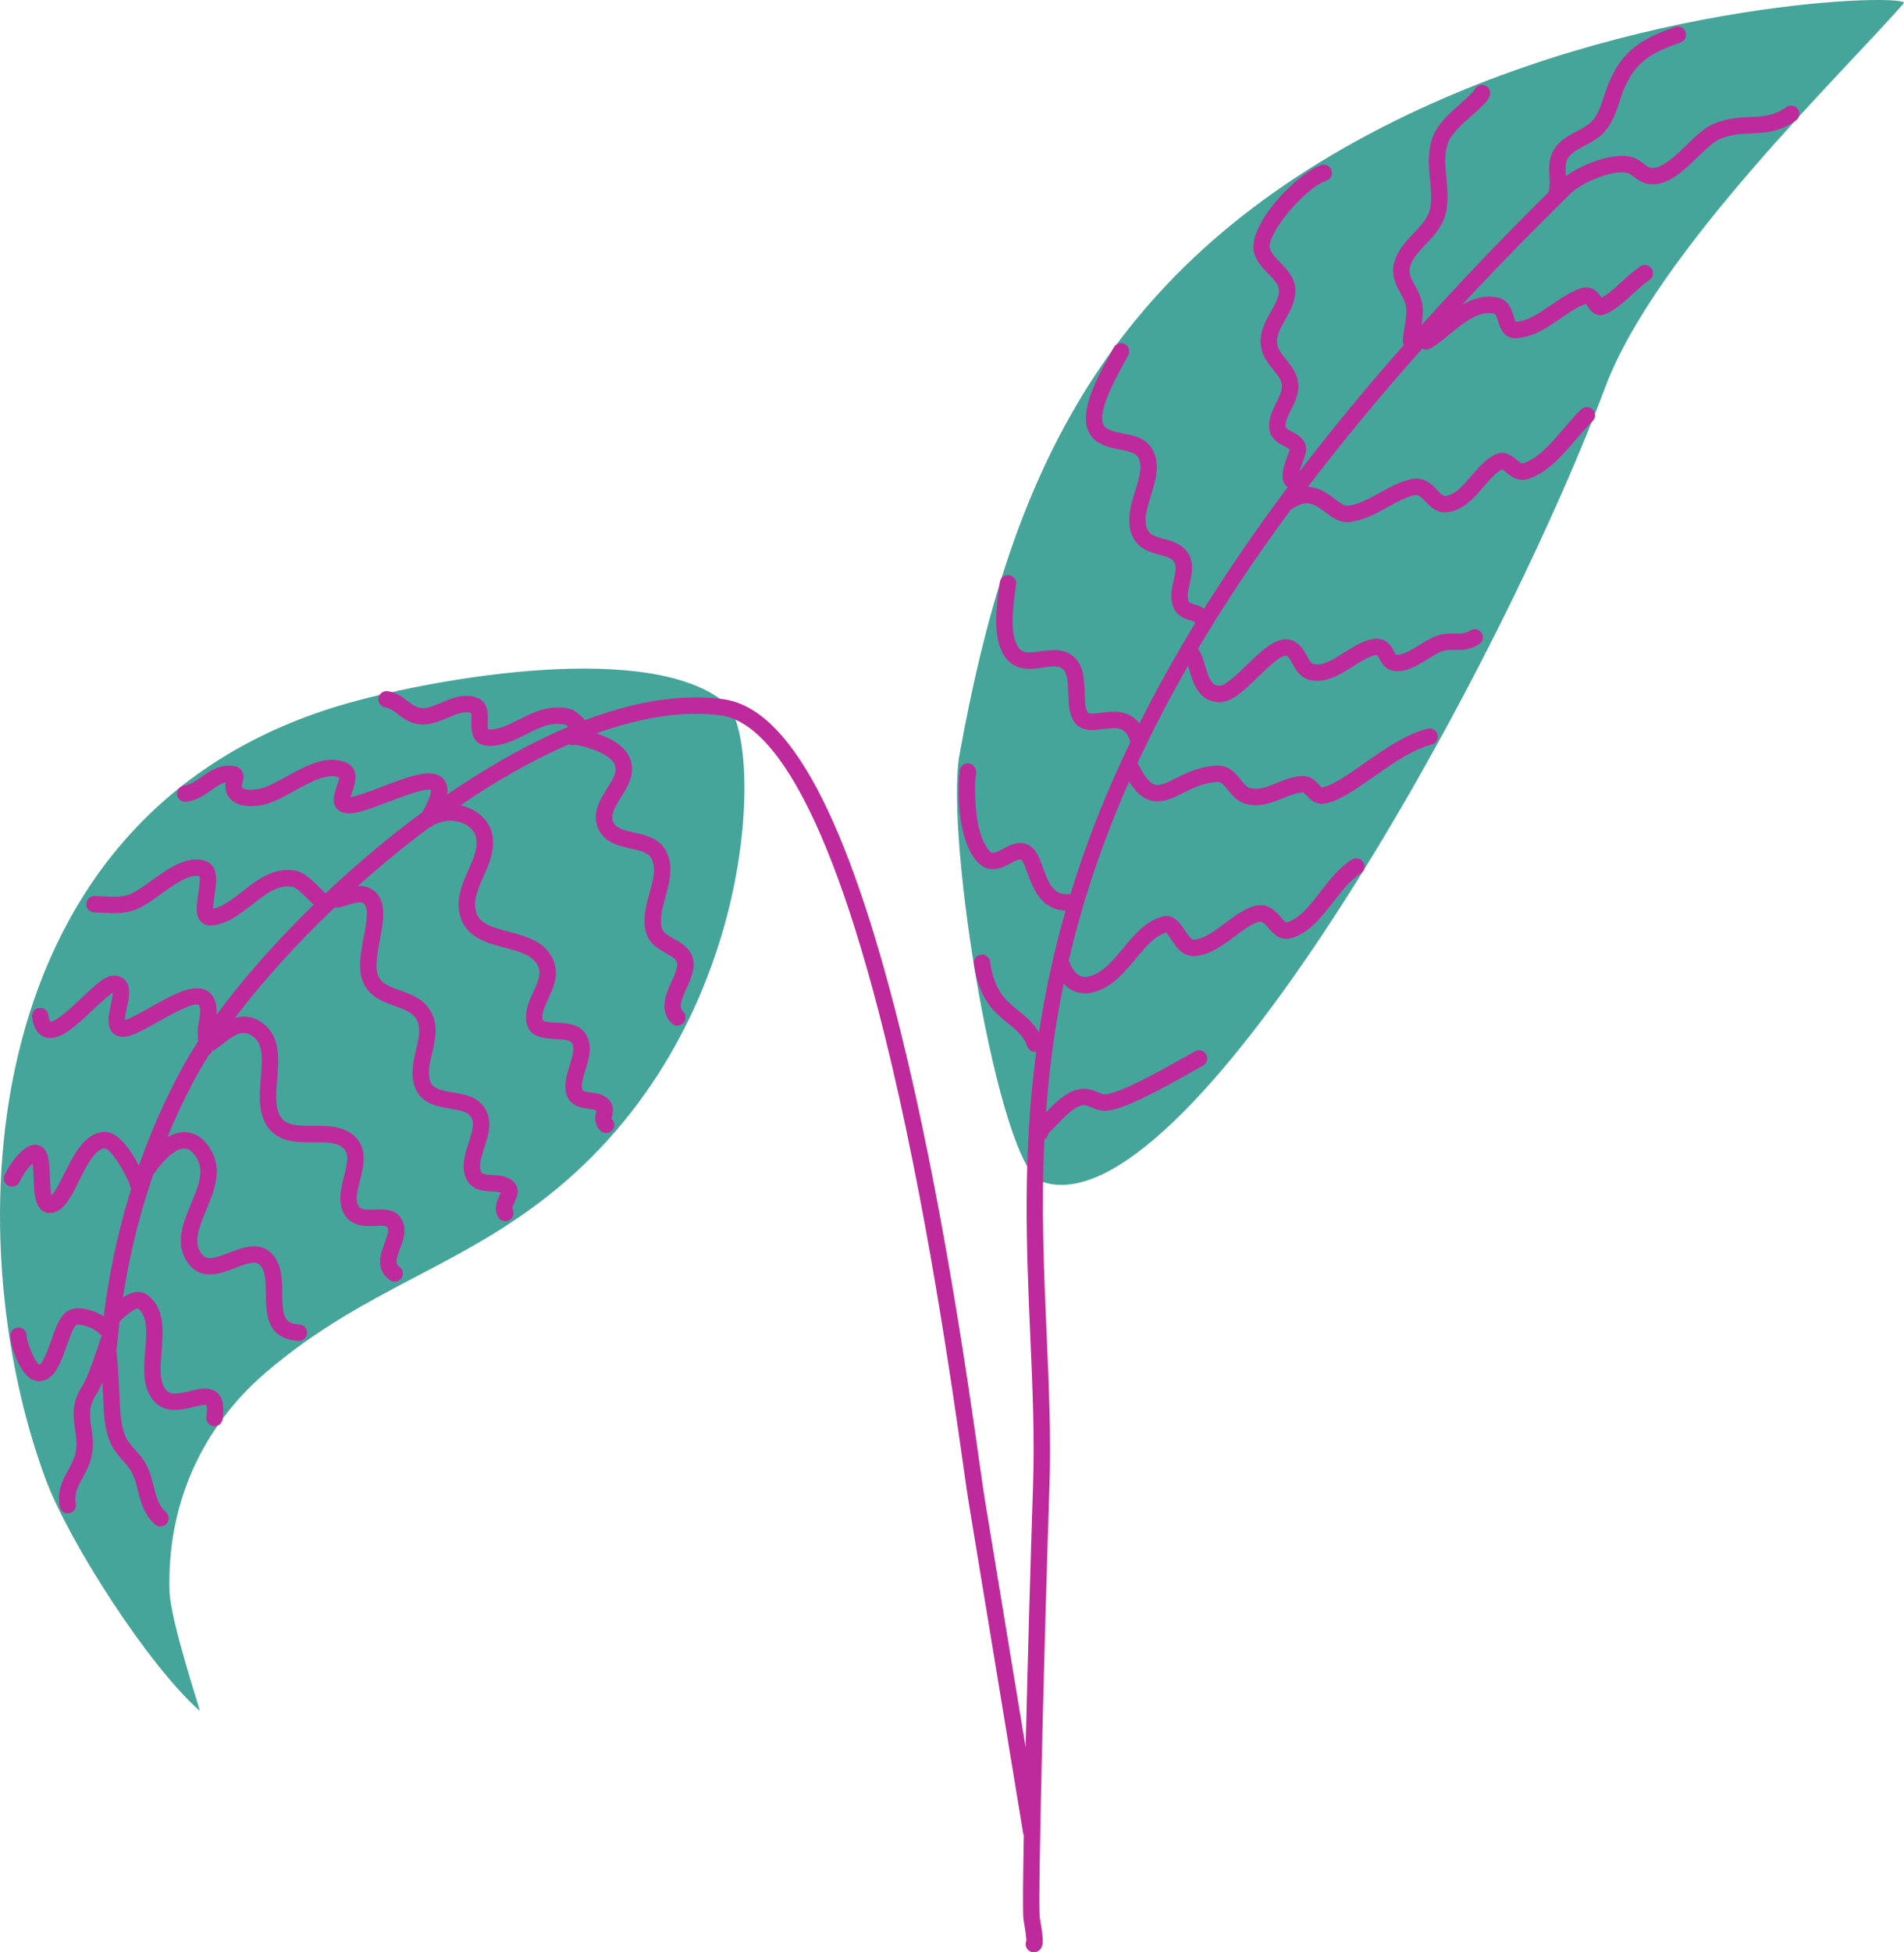
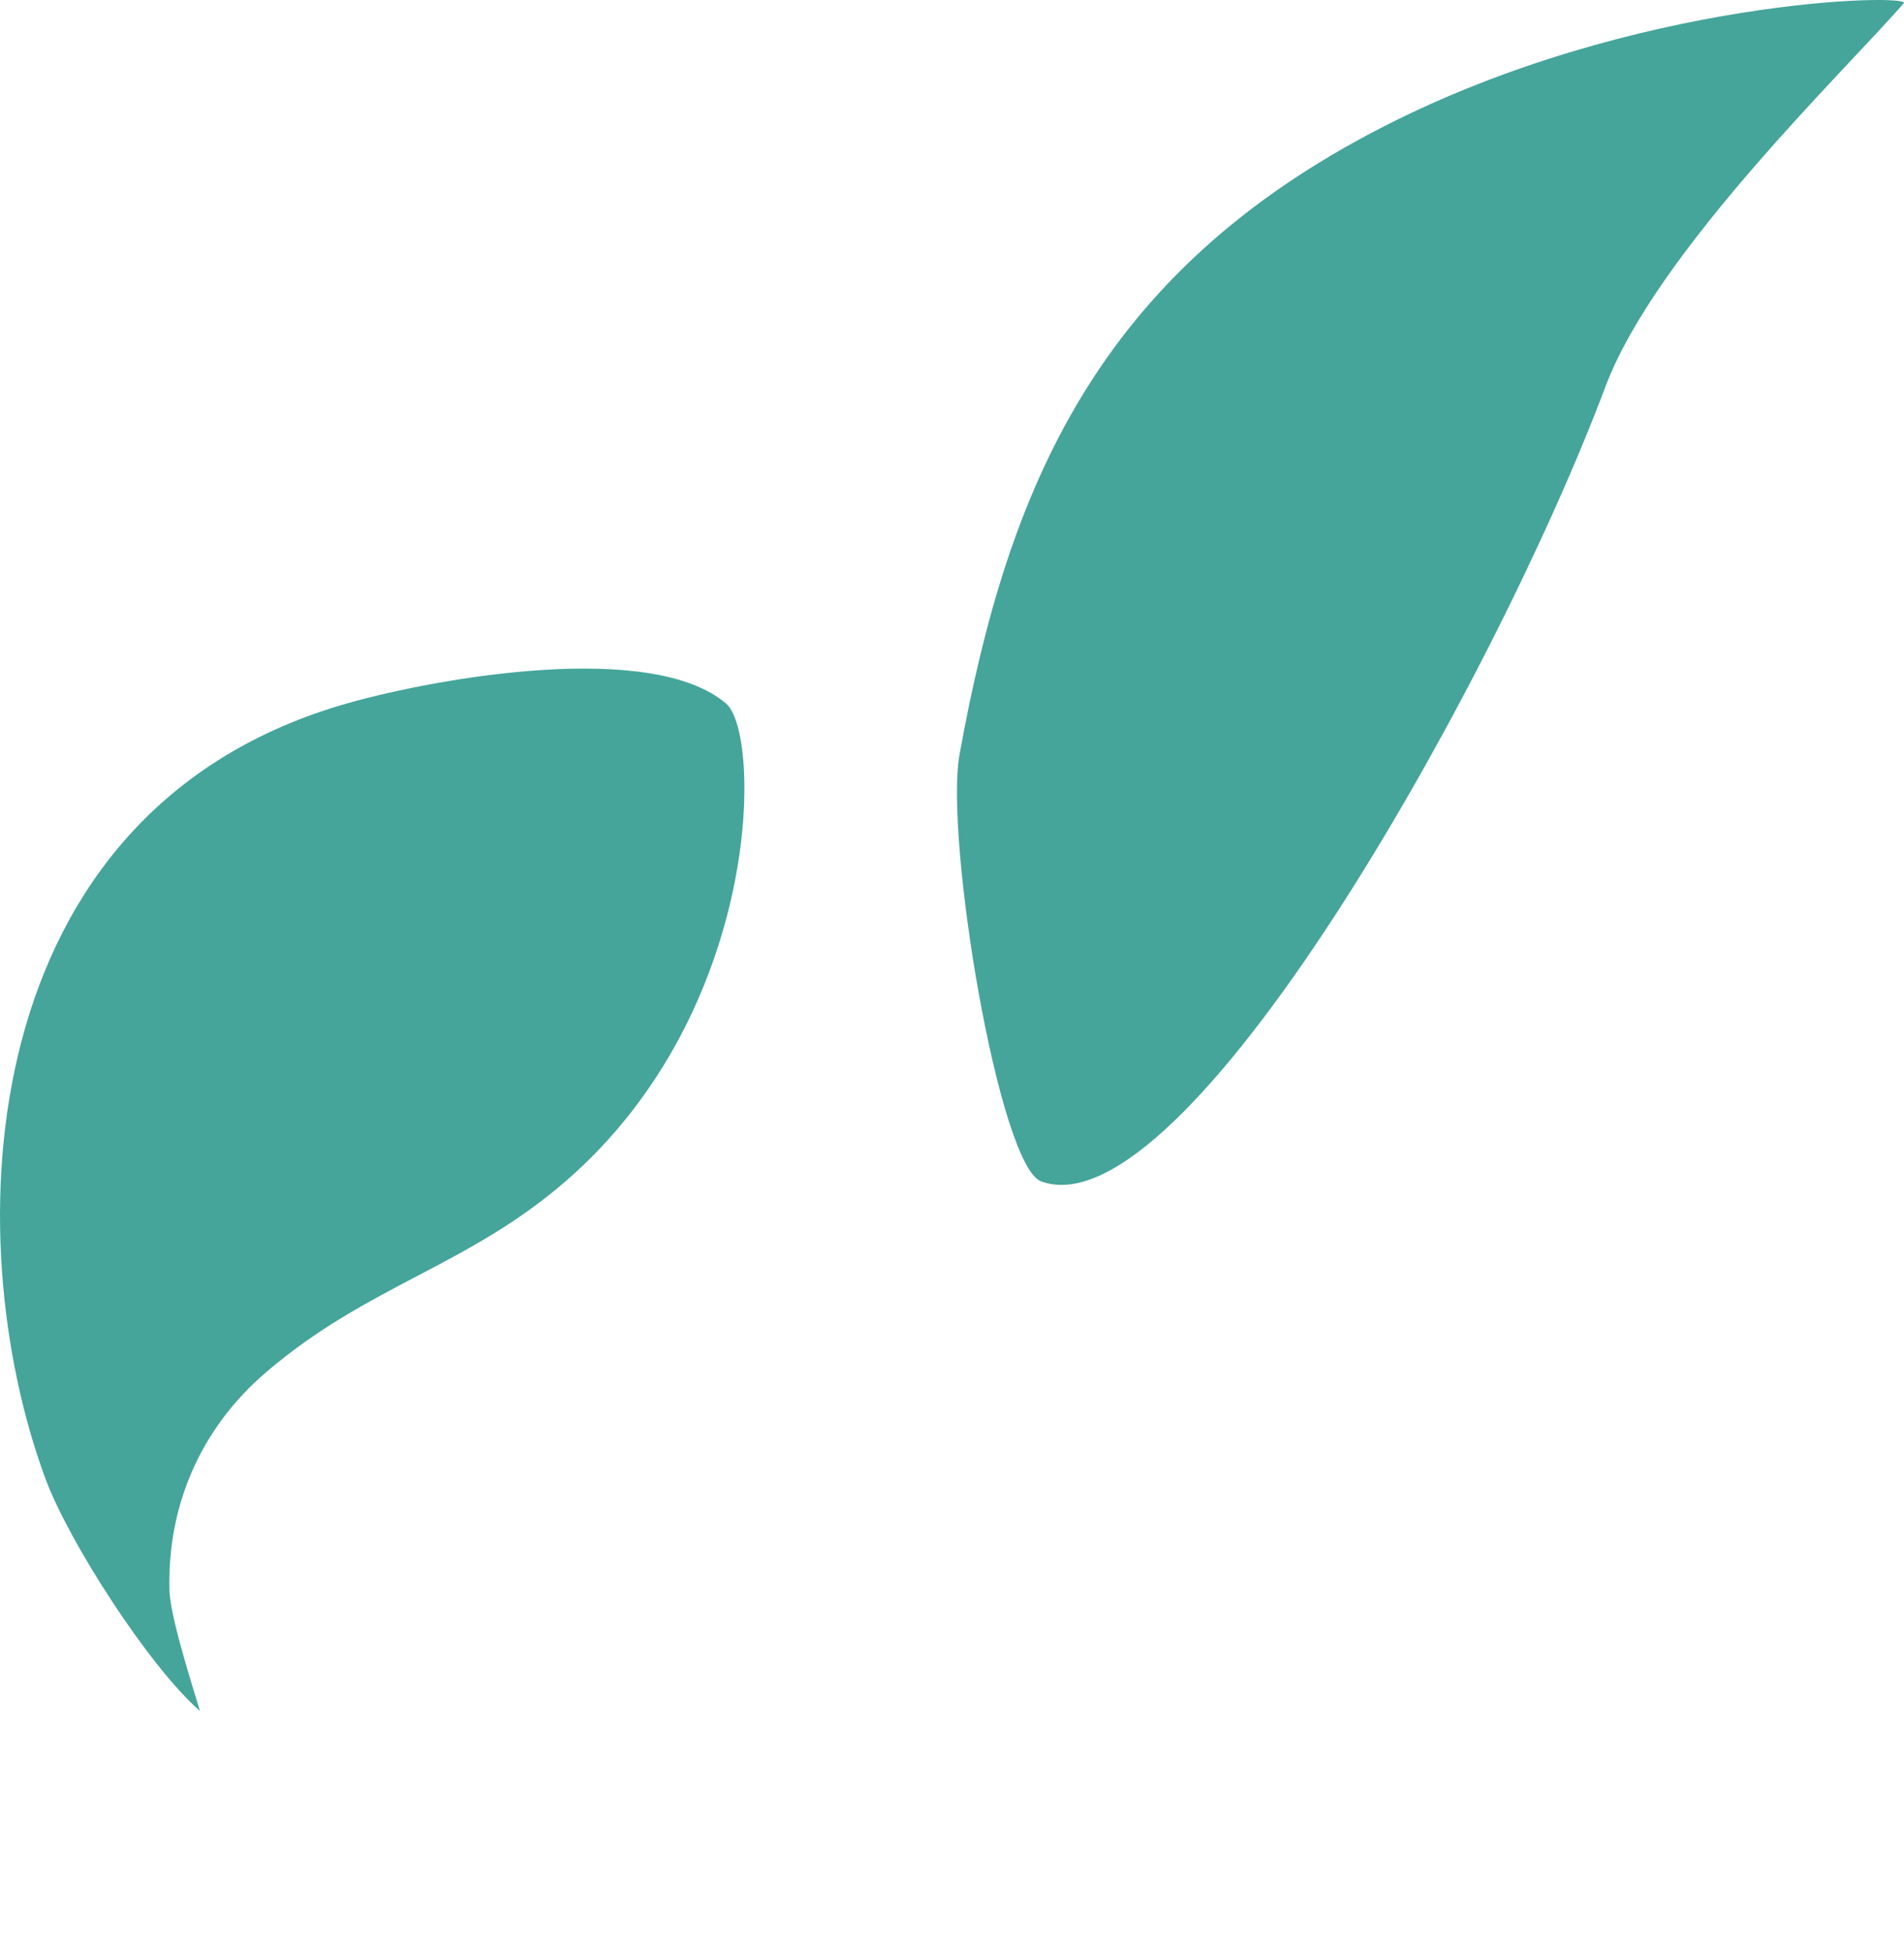
<svg xmlns="http://www.w3.org/2000/svg" height="736.1" preserveAspectRatio="xMidYMid meet" version="1.1" viewBox="0.0 0.0 718.2 736.1" width="718.2" zoomAndPan="magnify">
  <defs>
    <clipPath id="clip1">
-       <path d="m0 0h718.16v646h-718.16z" />
+       <path d="m0 0h718.16v646h-718.16" />
    </clipPath>
    <clipPath id="clip2">
      <path d="m1 10h678v726.11h-678z" />
    </clipPath>
  </defs>
  <g id="surface1">
    <g clip-path="url(#clip1)" id="change1_1">
      <path d="m273.88 265.27c-28.09-23.93-108.32-9.79-142.26-0.25-142.71 40.12-148.24 201.47-114.43 292.66 8.677 23.41 38.689 70.28 58.138 87.39 0.492 0.44-11.043-33.71-11.387-45.12-0.976-32.23 11.817-61.49 36.429-82.54 38.69-33.08 75.8-39.71 113.24-72.23 74.1-64.38 73.71-168.45 60.27-179.91zm118.89 180.2c-16.05-5.85-36.52-129.53-30.82-161.02 18.24-100.82 52.09-181.46 159.59-236.55 95.33-48.853 199.67-50.287 196.56-46.677-21.22 24.554-93.37 93.64-112.52 144.57-42.46 112.92-158.92 319.3-212.81 299.68" fill="#45a59a" fill-rule="evenodd" />
    </g>
    <g clip-path="url(#clip2)" id="change2_1">
-       <path d="m677.42 45.422c-6.23 4.43-11.61 4.656-16.81 4.875-3.77 0.156-7.34 0.308-11.56 1.996-2.57 1.027-5.73 4.074-8.78 7.019-5.45 5.274-11.64 11.247-18.7 10.04-2.25-0.391-3.91-1.653-5.25-2.668-0.91-0.692-1.7-1.286-2.45-1.489-4.98-1.355-16.34 3.285-20.37 6.848-0.16 0.137-0.32 0.254-0.5 0.355-14.88 14.586-28.68 28.742-41.46 42.512 3.99-2.3 8.43-3.73 13.35-2.74 4.19 0.85 5.37 4.76 6.07 7.09 0.2 0.67 0.5 1.64 0.74 2.07 4.5-0.22 8.89-3.24 13.54-6.43 3.4-2.33 6.92-4.74 10.63-6.08 4.86-1.75 7.26 1.95 8.16 3.34 0.03 0.04 0.05 0.07 0.08 0.11 2.64-1.46 5.15-3.75 7.78-6.17 2.17-1.98 4.42-4.03 6.81-5.66 1.42-0.956 3.34-0.588 4.3 0.83 0.96 1.41 0.59 3.34-0.82 4.29-2.03 1.38-4.01 3.19-6.11 5.11-3.1 2.83-6.3 5.77-10.03 7.57-4.14 2.01-6.44-1.55-7.2-2.72-0.2-0.3-0.47-0.72-0.66-0.94-0.06 0.01-0.13 0.03-0.21 0.07-2.96 1.06-6.01 3.15-9.23 5.36-5.23 3.58-10.64 7.29-16.93 7.51-4.77 0.14-6.08-4.16-6.77-6.47-0.48-1.59-0.85-2.71-1.38-2.82-5.94-1.19-11.48 3.38-16.84 7.79-2.48 2.05-4.84 3.99-7.25 5.37-0.48 0.27-1.01 0.41-1.53 0.41-0.53 0-1.05-0.14-1.51-0.4-16.11 18.08-30.43 35.44-43.18 52.17 4.35 0.16 7.74 2.71 10.29 4.64 1.7 1.29 3.45 2.62 4.57 2.49 4.2-0.47 8.08-2.61 12.19-4.88 3.53-1.95 7.17-3.97 11.26-5.02 5.4-1.4 8.47 1.86 10.5 4.02 1.72 1.83 2.31 2.3 3.27 2.15 3.63-0.58 6.49-3.93 9.52-7.48 2.61-3.06 5.32-6.23 8.89-8.05 3.61-1.85 6.48 0.49 8.2 1.88 1.4 1.14 1.99 1.52 2.47 1.37 5.68-1.77 10.64-7.59 15.44-13.21 2.21-2.6 4.3-5.05 6.48-7.13 1.23-1.18 3.19-1.14 4.37 0.1 1.18 1.23 1.14 3.19-0.1 4.37-1.94 1.87-3.93 4.2-6.04 6.67-5.12 6-10.93 12.81-18.31 15.11-3.74 1.16-6.43-1.03-8.22-2.48-0.48-0.39-1.19-0.96-1.56-1.13-2.46 1.29-4.62 3.83-6.91 6.52-3.46 4.04-7.37 8.63-13.25 9.57-4.32 0.7-6.89-2.03-8.76-4.02-1.96-2.08-2.74-2.71-4.45-2.27-3.32 0.85-6.47 2.6-9.81 4.44-4.45 2.47-9.06 5.01-14.49 5.63-0.29 0.03-0.57 0.04-0.85 0.04-3.17 0-5.8-1.99-8.14-3.76-4.27-3.22-6.92-4.88-11.82-1.62-0.32 0.22-0.68 0.36-1.04 0.44-13.56 18.32-25.21 35.86-35.19 52.69 1.35 1.69 2.04 4.02 2.75 6.45 1.48 5.03 2.5 7.41 5.43 7.49 2.1 0.05 6.99-4.66 10.19-7.78 6.14-5.98 12.48-12.15 18.27-8.81 2.34 1.35 3.53 3.56 4.48 5.34 1.09 2 1.63 2.84 2.66 3.07 3.33 0.74 7.25-1.74 11.4-4.37 3.42-2.17 6.97-4.42 10.7-5.06 5.13-0.89 7.09 2.76 8.04 4.52 0.24 0.45 0.65 1.2 0.85 1.35 2.37 0.31 5.81-1.82 8.85-3.7 2.26-1.4 4.39-2.72 6.54-3.45 2.56-0.88 4.73-0.84 6.65-0.81 2.24 0.04 3.85 0.06 6.01-1.22 1.47-0.87 3.37-0.38 4.24 1.08 0.87 1.47 0.38 3.37-1.08 4.24-3.68 2.18-6.78 2.13-9.27 2.08-1.62-0.02-3.01-0.04-4.54 0.48-1.5 0.51-3.34 1.65-5.29 2.86-3.93 2.43-8.39 5.19-12.95 4.56-3.26-0.45-4.64-3.01-5.46-4.54-0.26-0.47-0.68-1.25-0.89-1.38 0 0-0.18-0.06-0.64 0.02-2.52 0.44-5.4 2.27-8.45 4.2-4.8 3.04-10.24 6.48-16.07 5.18-3.88-0.88-5.53-3.94-6.74-6.17-0.71-1.32-1.32-2.45-2.14-2.92-1.73-1-7.66 4.78-10.85 7.88-5.03 4.9-9.8 9.54-14.48 9.54h-0.21c-7.75-0.23-9.81-7.27-11.18-11.93-0.16-0.53-0.35-1.17-0.55-1.81-7.23 12.57-13.54 24.76-19.03 36.58 0.01 0.01 0.01 0.01 0.01 0.02 2.27 4.75 4.41 7.5 6.35 8.16 1.87 0.65 4.25-0.46 7.99-2.32 4.06-2.02 9.12-4.54 15.65-4.8 4.52-0.18 7.03 2.98 8.88 5.28 1.1 1.38 2.14 2.68 3.29 3.08 3.16 1.1 6.48-0.25 10.34-1.81 3.01-1.22 6.12-2.49 9.49-2.62 3.31-0.12 5.18 1.9 6.42 3.25 0.35 0.37 0.88 0.95 1.1 1.04 3.81-0.58 9.65-4.67 15.84-9 7.43-5.2 15.86-11.11 24.03-13.15 1.66-0.42 3.33 0.59 3.75 2.25s-0.59 3.34-2.25 3.75c-7.06 1.77-14.99 7.32-21.98 12.22-7.1 4.97-13.22 9.26-18.5 10.04-3.35 0.5-5.35-1.67-6.54-2.96-0.97-1.05-1.26-1.27-1.63-1.26-2.28 0.09-4.77 1.1-7.4 2.17-3.14 1.27-6.58 2.67-10.25 2.67-1.46 0-2.95-0.22-4.47-0.75-2.83-0.99-4.55-3.15-6.07-5.05-1.72-2.15-2.55-3.01-3.8-2.97-5.21 0.21-9.43 2.31-13.15 4.16-4.29 2.14-8.34 4.16-12.75 2.64-2.79-0.96-5.2-3.17-7.56-6.96-10.55 23.85-17.83 46.25-22.77 67.51 0.12 0.19 0.23 0.39 0.32 0.61 1.72 4.49 4.33 6.25 7.71 5.25 5.02-1.49 8.65-5.89 12.49-10.54 4.08-4.92 8.29-10.02 14.56-11.88 4.49-1.34 7.09 2.62 8.8 5.23 1.03 1.57 2.32 3.51 3.26 3.44 3.96-0.34 7.76-3.18 11.78-6.2 3.06-2.3 6.24-4.68 9.72-6.05 6.13-2.41 9.45 1.5 11.44 3.83 1.57 1.84 1.86 1.97 2.26 1.86 4.69-1.33 8.58-6.33 12.69-11.63 3.57-4.58 7.26-9.32 11.9-12.07 1.48-0.87 3.38-0.38 4.24 1.09 0.87 1.47 0.39 3.37-1.09 4.24-3.63 2.15-6.95 6.41-10.16 10.54-4.55 5.85-9.25 11.89-15.88 13.78-4.38 1.25-6.97-1.79-8.68-3.8-2.01-2.36-2.61-2.8-4.46-2.08-2.7 1.06-5.41 3.1-8.27 5.24-4.54 3.41-9.24 6.93-14.97 7.41-4.62 0.38-7.13-3.42-8.96-6.21-0.56-0.86-1.48-2.25-2-2.65-4.4 1.38-7.8 5.49-11.4 9.85-4.27 5.17-8.68 10.5-15.51 12.53-1.25 0.37-2.47 0.55-3.64 0.55-3.08 0-5.84-1.25-8.06-3.63-3.48 16.84-5.53 32.96-6.65 48.54l0.28-0.3c3.42-3.57 8.09-8.47 13.87-8.61 2.1-0.07 3.87 0.68 5.28 1.26 1.18 0.49 2.11 0.88 2.99 0.81 5.74-0.4 22.06-9.62 29.9-14.05 1.52-0.86 2.85-1.61 3.91-2.19 1.5-0.83 3.38-0.28 4.21 1.21 0.82 1.5 0.27 3.38-1.22 4.21-1.05 0.58-2.36 1.31-3.86 2.16-12.84 7.25-25.93 14.38-32.51 14.84-2.34 0.16-4.25-0.64-5.79-1.27-1.05-0.44-1.97-0.8-2.76-0.8-3.22 0.08-6.87 3.91-9.54 6.7l-0.63 0.66c-0.33 0.35-0.81 0.82-1.34 1.34-0.47 0.46-1.27 1.24-1.89 1.88-0.1 0.96-0.66 1.82-1.51 2.33-1.24 25.72-0.18 49.98 0.85 73.56 0.86 19.82 1.68 38.55 1.05 57.25-1.71 50.49-4.43 155.31-3.66 162.43 0.01 0.1 0.06 0.4 0.13 0.81 1.35 7.85 1.6 10.71-0.89 12.05-0.47 0.25-0.97 0.37-1.47 0.37-1.1 0-2.16-0.59-2.72-1.63-0.48-0.88-0.48-1.89-0.1-2.74 0.01-0.79-0.17-2.67-0.91-7.01-0.11-0.62-0.18-1.05-0.19-1.19-0.26-2.4-0.17-14.55 0.14-31.61-0.12-0.25-0.22-0.52-0.26-0.81l-20.49-124.4c-0.42-2.42-1.1-7.25-2.05-13.93-4.23-29.86-14.14-99.8-29.72-162.56-23.81-95.94-46.71-118.47-61.72-120.48-13.73-1.83-29.6 0.52-46.92 6.75 6.72 2.3 10.82 5.35 12.51 9.28 2.45 5.69-0.74 10.77-3.32 14.85-2.55 4.05-4.01 6.7-2.89 9.33 0.99 2.31 3.62 3 7.83 3.93 4.26 0.94 9.57 2.11 12.12 7.04 2.95 5.71 1.23 11.9-0.28 17.37-1.14 4.12-2.22 8-1.44 11.33 0.45 1.89 2.11 2.92 4.79 4.44 3 1.7 7.1 4.04 7.3 9.24 0.11 3.19-1.31 6.32-2.68 9.35-2.13 4.7-2.94 7.09-1.26 8.77 1.22 1.21 1.22 3.17 0.02 4.38-0.61 0.61-1.4 0.91-2.2 0.91-0.79 0-1.57-0.29-2.18-0.9-4.92-4.89-2.09-11.14-0.02-15.71 1.08-2.38 2.2-4.84 2.13-6.57-0.06-1.6-1.25-2.43-4.17-4.09-2.97-1.69-6.66-3.79-7.75-8.4-1.15-4.87 0.2-9.71 1.49-14.4 1.34-4.8 2.59-9.33 0.75-12.88-1.13-2.19-3.76-2.91-7.96-3.84-4.41-0.97-9.89-2.19-12.18-7.54-2.48-5.8 0.75-10.93 3.35-15.06 2.51-3.98 3.95-6.58 2.87-9.1-0.71-1.65-3.03-4.08-10.03-6.27-1.46-0.46-3.3-0.98-4.89-1.05-0.76 0.17-1.56 0.06-2.23-0.31-13.07 5.67-26.84 13.38-41.04 23.05 1.41 0.3 2.79 0.76 4.1 1.4 4.23 2.05 7.19 5.67 7.94 9.68 1.07 5.82-1.2 10.95-3.4 15.92-2.01 4.53-3.9 8.81-2.79 12.94 1.21 4.52 5.52 5.95 12.47 7.76 6.21 1.62 13.25 3.46 16.45 10.02 2.77 5.71 0.35 10.95-1.6 15.17-1.35 2.91-2.63 5.67-2.11 8.07 0.16 0.71 3.39 0.89 5.14 0.99 4.01 0.21 9.02 0.49 11.32 4.67 2.41 4.37 0.93 9.09-0.38 13.26-0.8 2.55-1.55 4.96-1.3 6.81 0.12 0.96 0.15 1.19 3.29 1.58 2.04 0.26 4.59 0.58 6.52 2.38 2.57 2.38 1.88 5.2 1.55 6.55-0.07 0.31-0.19 0.76-0.18 0.94 0.01 0.01 0.05 0.06 0.12 0.14 1.22 1.21 1.22 3.16 0.02 4.38-0.61 0.6-1.4 0.91-2.2 0.91-0.78 0-1.57-0.3-2.17-0.9-2.66-2.64-1.94-5.55-1.6-6.95 0.04-0.18 0.11-0.43 0.14-0.61-0.6-0.4-1.86-0.56-2.98-0.7-2.75-0.35-7.87-0.99-8.65-6.92-0.42-3.19 0.57-6.37 1.53-9.46 1.03-3.27 2-6.37 0.87-8.43-0.65-1.17-3.75-1.34-6.24-1.48-4.09-0.22-9.69-0.52-10.85-5.85-0.96-4.43 0.9-8.44 2.54-11.98 1.95-4.21 3.07-6.94 1.65-9.86-1.95-4-7.05-5.33-12.45-6.74-6.86-1.8-14.65-3.83-16.88-12.14-1.67-6.25 0.87-11.99 3.11-17.06 1.91-4.29 3.7-8.35 2.97-12.28-0.38-2.09-2.08-4.05-4.54-5.24-3.53-1.71-7.72-1.54-11.5 0.46-0.02 0.01-0.03 0.01-0.04 0.01-0.42 0.43-0.93 0.71-1.49 0.84-1.42 1.06-2.84 2.13-4.27 3.22-7.74 5.94-15.39 12.31-22.78 18.94 1.66-0.1 3.33 0.12 4.85 0.95 6.44 3.51 4.85 11.93 3.45 19.36-1.04 5.47-2.21 11.66-0.06 14.62 1.66 2.28 4.65 3.35 7.82 4.48 3.78 1.35 8.06 2.88 10.8 6.84 3.81 5.5 2.38 11.54 1.11 16.86-0.92 3.91-1.8 7.59-0.62 10.64 1.05 2.7 3.89 3.3 8.44 4.05 4.3 0.72 9.18 1.52 11.96 5.75 3.26 4.95 1.48 10.39-0.09 15.2-0.95 2.9-1.85 5.64-1.52 7.78 0.28 1.89 0.66 2.24 4.66 2.45 2.6 0.13 5.82 0.29 8.12 2.69 2.48 2.59 1.02 5.72 0.15 7.58-0.32 0.69-0.99 2.11-0.8 2.42 0.9 1.45 0.44 3.36-1.01 4.25-0.51 0.31-1.07 0.46-1.62 0.46-1.04 0-2.06-0.52-2.64-1.48-1.93-3.14-0.43-6.35 0.46-8.26 0.14-0.3 0.32-0.69 0.46-1.02-0.8-0.33-2.14-0.4-3.44-0.46-3.5-0.18-9.36-0.48-10.46-7.69-0.55-3.6 0.62-7.18 1.76-10.65 1.5-4.61 2.31-7.57 0.8-9.87-1.29-1.97-4.31-2.47-7.8-3.04-4.82-0.8-10.82-1.79-13.2-7.93-1.87-4.84-0.68-9.86 0.37-14.3 1.11-4.66 2.06-8.68-0.17-11.91-1.61-2.32-4.48-3.34-7.81-4.53-3.72-1.33-7.95-2.84-10.74-6.68-3.71-5.11-2.34-12.38-1.01-19.4 1.06-5.62 2.16-11.42-0.34-12.79-1.25-0.68-4.49 0.38-6.23 0.95-1.78 0.58-3.1 1-4.39 0.76-14.38 13.69-27.41 28.09-37.684 41.67 3.243-0.97 6.946-0.8 10.793 2.15 6.511 5 5.811 13.48 5.191 20.96-0.46 5.62-0.9 10.91 1.36 14.23 2.14 3.16 6.03 3.36 12.17 3.31 4.98-0.03 10.63-0.07 14.87 3.25 6.04 4.74 4.26 11.71 2.84 17.31-0.94 3.7-1.83 7.18-0.67 9.46 0.77 1.51 2.24 1.72 6.27 1.55 3.3-0.13 7.4-0.3 9.73 3.06 2.7 3.91 1.06 8.31-0.27 11.84-1.68 4.49-1.72 5.61-0.21 6.65 1.41 0.96 1.77 2.89 0.8 4.3-0.6 0.87-1.57 1.34-2.55 1.34-0.61 0-1.22-0.18-1.76-0.55-5.79-3.99-3.56-9.96-2.08-13.91 1.11-2.96 1.78-4.99 0.98-6.15-0.39-0.56-2.79-0.46-4.38-0.4-3.72 0.15-9.33 0.39-12.04-4.92-2.22-4.35-0.95-9.37 0.18-13.79 1.5-5.89 1.92-8.89-0.66-10.92-2.54-1.99-6.65-1.96-11.01-1.93-6.18 0.05-13.18 0.09-17.33-6.02-3.481-5.12-2.935-11.78-2.403-18.21 0.531-6.49 1.039-12.61-2.797-15.55-3.836-2.95-7.09-0.83-11.613 2.74-1.446 1.15-2.704 2.13-3.977 2.67-0.09 0.18-0.176 0.35-0.281 0.53-0.239 0.37-0.539 0.68-0.879 0.91-2.156 3.38-4.082 6.66-5.758 9.83-3.644 6.88-6.969 13.96-9.961 21.2 2.414-1.41 4.797-2.05 7.106-1.89 2.769 0.19 6.726 1.67 9.832 7.63 3.777 7.26 0.562 14.93-2.27 21.7-3.227 7.7-4.937 12.67-1.516 16.83 1.801 2.19 4.622 1.43 10.192-0.72 5.308-2.05 11.918-4.59 16.535 0.87 3.4 4.01 3.44 9.66 3.47 14.65 0.06 8.28 0.6 11.21 6.47 11.56 1.7 0.11 3 1.57 2.9 3.28-0.11 1.7-1.58 3.01-3.28 2.9-12.16-0.73-12.22-10.54-12.27-17.7-0.03-4.12-0.06-8.39-2.013-10.7-1.597-1.89-4.277-1.13-9.589 0.92-5.219 2-12.36 4.75-17.196-1.13-6.035-7.34-2.515-15.73 0.586-23.15 2.535-6.05 4.93-11.77 2.492-16.45-1.429-2.74-3.035-4.2-4.773-4.32-2.977-0.2-7.215 3.13-11.336 8.92-0.172 0.23-0.367 0.44-0.586 0.62-5.172 14.92-9.02 30.49-11.508 46.59 2.93-1.89 6.43-3.08 9.375-0.8 6.543 5.04 5.832 13.56 5.207 21.09-0.472 5.66-0.918 11.02 1.406 14.3 1.668 2.36 4.602 1.84 9.235 0.72 3.742-0.91 7.609-1.85 10.39 0.68 2.715 2.47 2.438 6.84 1.993 9.92-0.246 1.69-1.817 2.86-3.504 2.62-1.692-0.24-2.864-1.81-2.621-3.5 0.457-3.16 0.082-4.21-0.032-4.44-0.761-0.24-3.254 0.36-4.765 0.73-4.59 1.11-11.531 2.8-15.746-3.16-3.625-5.12-3.067-11.87-2.524-18.39 0.539-6.47 1.051-12.59-2.726-15.6-0.387 0-2.117 0.29-6.524 4.52-0.125 0.12-0.261 0.25-0.414 0.39-0.383 3.13-0.711 6.28-0.984 9.42-0.031 0.34-0.113 0.66-0.242 0.96 0.082 1.47 0.25 3.42 0.328 4.12 0.125 1.05 0.195 2.09 0.261 3.1l0.082 1.12c0.211 2.81 0.333 5.64 0.454 8.38 0.086 2.01 0.172 4.02 0.293 6.03 0.25 4.11 0.82 7.13 1.859 9.81 0.773 2.01 2.164 3.57 3.77 5.37 1.39 1.56 2.828 3.18 3.984 5.24 1.648 2.93 2.383 5.88 3.094 8.74 0.941 3.78 1.757 7.04 4.582 9.64 1.257 1.16 1.34 3.11 0.183 4.37-1.156 1.26-3.113 1.34-4.371 0.18-4.191-3.85-5.363-8.55-6.398-12.7-0.641-2.57-1.246-4.99-2.489-7.2-0.824-1.48-1.984-2.78-3.207-4.15-1.754-1.97-3.738-4.2-4.921-7.25-1.278-3.31-1.973-6.91-2.262-11.68-0.125-2.04-0.211-4.09-0.301-6.13-0.062-1.46-0.129-2.96-0.207-4.45-0.852 2-1.684 3.69-2.48 4.9-2.813 4.3-2.321 7.72-1.692 12.05 0.465 3.22 0.992 6.87 0.067 11.07-0.696 3.14-2.11 5.73-3.36 8.02-1.82 3.33-3.258 5.97-2.539 9.7 0.324 1.68-0.773 3.3-2.453 3.62-1.676 0.33-3.301-0.77-3.621-2.45-1.141-5.92 1.156-10.12 3.183-13.84 1.153-2.11 2.243-4.11 2.747-6.38 0.683-3.1 0.281-5.89-0.149-8.85-0.683-4.72-1.457-10.07 2.637-16.33 2.238-3.41 5.5-13.4 6.894-17.67l0.121-0.38c0.071-0.21 0.165-0.42 0.278-0.61l0.07-0.7c-0.461-0.16-0.887-0.43-1.242-0.81-1.945-2.07-7.188-3.55-8.313-2.94-1.125 0.77-2.628 5.05-3.621 7.88-2.265 6.46-4.613 13.14-10.289 13.32-1.148 0.01-2.906-0.31-4.726-2.11-3.668-3.64-6.328-12.22-6.262-15.13 0.039-1.71 1.477-3.07 3.164-3.02 1.711 0.04 3.063 1.45 3.023 3.17 0.02 2.26 2.973 9.83 4.754 10.87 1.438-0.43 3.571-6.5 4.496-9.15 1.7-4.84 3.168-9.03 5.977-10.95 3.621-2.47 9.902-0.61 13.832 1.86 0.281-2.24 0.586-4.47 0.914-6.68 2.117-14.16 5.262-27.93 9.41-41.23-0.093-0.2-0.168-0.41-0.218-0.64-0.86-3.96-7.145-14.5-9.727-14.81-3.664 0.21-7.031 6.96-9.738 12.37-3.172 6.35-5.91 11.84-10.746 12.01-5.852 0.2-6.137-7.25-6.356-13.25-0.055-1.56-0.137-3.84-0.355-5.4-1.785 1.59-3.426 3.91-5.004 7.05-0.77 1.52-2.625 2.14-4.156 1.37-1.523-0.76-2.141-2.62-1.375-4.15 2.211-4.4 4.656-7.59 7.469-9.76 2.621-2.01 4.653-1.74 5.891-1.16 3.344 1.57 3.516 6.33 3.715 11.83 0.074 2.05 0.187 5.23 0.59 6.85 1.398-1.36 3.472-5.52 4.789-8.15 3.601-7.21 7.679-15.38 14.968-15.79 5.25-0.3 10.215 6.88 13.204 12.73 4.234-12.05 9.312-23.68 15.218-34.83 2.024-3.83 4.379-7.8 7.024-11.88 0.066-0.71 0.031-1.72 0.008-2.41-0.051-1.43-0.102-2.91 0.218-4.33 1.336-5.94 0.207-7.09 0.196-7.1-1.844-1.37-11.391 4.01-15.469 6.32-8.031 4.52-12.375 6.81-15.695 5.15-4.137-2.08-3.008-7.34-2.098-11.57 0.285-1.34 0.726-3.39 0.754-4.58-1.613 0.92-4.918 4.05-7.192 6.2-6.757 6.4-13.144 12.44-18.496 10.54-2.621-0.93-4.218-3.46-4.75-7.53-0.218-1.69 0.977-3.24 2.668-3.46 1.688-0.22 3.25 0.97 3.469 2.67 0.223 1.72 0.613 2.34 0.734 2.49 2.168 0.21 9.133-6.37 12.121-9.2 5.567-5.27 8.614-8.03 11.586-8.12 2.481-0.08 3.907 1 4.664 1.91 2.161 2.59 1.313 6.55 0.489 10.38-0.278 1.3-0.703 3.29-0.746 4.47 2.105-0.6 6.441-3.05 9.449-4.75 8.812-4.96 17.133-9.66 22.203-5.89 2.645 1.97 3.152 5.34 2.91 8.67 9.918-13.52 22.54-27.79 36.67-41.54-0.7-0.65-1.42-1.36-2.18-2.12-1.72-1.71-4.33-4.31-5.7-4.59-5.4-1.11-10.22 2.66-15.321 6.66-4.633 3.62-9.418 7.36-15.191 7.87-0.184 0.02-0.364 0.03-0.543 0.03-1.446 0-2.727-0.53-3.653-1.52-2.203-2.35-1.621-6.13-0.953-10.51 0.297-1.91 0.824-5.37 0.461-6.53-3.766-1.04-9.496 3.06-14.562 6.7-3.739 2.68-7.266 5.21-10.594 6.24-3.918 1.22-7.805 1-11.559 0.79-1-0.06-1.992-0.11-2.973-0.14-1.71-0.04-3.058-1.46-3.015-3.17 0.047-1.71 1.5-3.06 3.172-3.01 1.047 0.03 2.101 0.08 3.164 0.14 3.355 0.19 6.523 0.37 9.371-0.52 2.375-0.74 5.652-3.09 8.824-5.36 6.422-4.61 13.699-9.83 20.504-7.42 5.078 1.79 4.106 8.13 3.324 13.22-0.211 1.38-0.531 3.49-0.539 4.75 3.621-0.71 7.188-3.5 10.949-6.44 5.711-4.47 12.184-9.53 20.384-7.84 3.18 0.66 6.05 3.51 8.82 6.27 0.73 0.73 1.56 1.55 2.29 2.21 9.87-9.31 20.39-18.32 31.2-26.6 1.66-1.27 3.42-2.6 5.28-3.96 3.22-5.71 3.35-7.85 3.3-8.43-2.31-0.78-11.2 2.63-16.03 4.48-8.99 3.45-14.25 5.33-17.67 3.86-4.55-1.95-2.81-6.96-1.87-9.66 0.33-0.94 0.91-2.61 0.92-3.37-4.59-1.76-10.86 1.72-16.93 5.07-4.14 2.29-8.05 4.45-11.772 5.23-2.566 0.54-8.902 1.4-12.312-2.15-1.11-1.16-2.246-3.15-1.785-6.29-1.758 0.36-3.364 1.44-5.473 2.94-2.547 1.81-5.434 3.87-9.41 4.36-1.688 0.22-3.242-0.99-3.453-2.68-0.211-1.7 0.992-3.25 2.687-3.46 2.43-0.3 4.356-1.67 6.59-3.26 3.219-2.29 6.863-4.88 12.336-4.06 1.195 0.18 2.195 0.82 2.809 1.78 1.058 1.67 0.515 3.5 0.226 4.48-0.031 0.1-0.062 0.2-0.082 0.28-0.074 0.3-0.297 1.3 0.02 1.62 0.675 0.71 3.386 1.05 6.586 0.38 2.813-0.59 6.323-2.52 10.033-4.58 7.1-3.93 15.14-8.37 22.43-5.33 5.49 2.29 3.42 8.22 2.43 11.08-0.21 0.57-0.47 1.32-0.64 1.94 2.52-0.28 8.19-2.45 12.12-3.96 10.26-3.93 19.13-7.32 23.02-2.73 1.24 1.47 1.67 3.34 1.28 5.8 12.96-8.9 28.83-18.44 45.74-25.57-0.54-0.46-0.83-0.66-0.97-0.74-1.92-0.52-4.2-0.5-6.6 0.06-2.56 0.59-5.26 1.95-8.13 3.39-4.41 2.21-8.96 4.49-13.93 4.49-0.19 0-0.37 0-0.56-0.01-6.68-0.23-6.47-6.61-6.38-9.33 0.03-0.96 0.08-2.52-0.13-3.07-2.54-0.84-5.44 0.38-8.79 1.8-3.2 1.35-6.51 2.75-10.11 2.52-4.03-0.26-6.65-2.28-8.77-3.91-1.63-1.25-2.92-2.25-4.67-2.5-1.69-0.25-2.86-1.82-2.61-3.51 0.24-1.69 1.82-2.86 3.51-2.62 3.34 0.49 5.58 2.21 7.55 3.73 1.81 1.39 3.24 2.49 5.38 2.63s4.66-0.92 7.31-2.04c3.99-1.69 8.51-3.6 13.3-1.92 4.46 1.57 4.3 6.28 4.21 9.09-0.03 0.9-0.07 2.34 0.1 2.92 0.07 0.01 0.17 0.02 0.31 0.03 3.63 0.14 7.45-1.8 11.51-3.83 3.06-1.54 6.22-3.13 9.5-3.89 3.48-0.81 6.88-0.79 9.83 0.05 1.26 0.36 2.57 1.38 4.12 2.81 0.2 0.14 0.4 0.3 0.57 0.5 0.27 0.3 0.47 0.6 0.61 0.89 17.22-6.53 35.26-10.23 52.2-7.97 24.96 3.33 46.85 44.26 66.92 125.12 15.65 63.07 25.6 133.22 29.84 163.19 0.94 6.62 1.62 11.41 2.02 13.76l15.35 93.2c0.8-33.87 1.93-73.38 2.78-98.65 0.63-18.46-0.18-37.07-1.04-56.77-1.42-32.48-2.95-67.69 2.24-106.89-0.15 0.02-0.3 0.04-0.45 0.04-1.27 0-2.46-0.79-2.91-2.06-1.42-3.99-3.96-6.03-7.16-8.61-4.94-3.97-11.09-8.91-13-22.51-0.23-1.69 0.95-3.25 2.64-3.49s3.25 0.94 3.49 2.64c1.57 11.17 6.03 14.75 10.74 18.54 2.78 2.23 5.63 4.53 7.69 8.21 2.24-14.75 5.47-30.06 10.04-45.99-9.37-0.33-12.42-8.75-14.33-14.05-0.66-1.86-1.68-4.68-2.42-5.13-0.64-0.38-2.02 0.3-3.91 1.32-2.97 1.59-8.49 4.56-13.09-1.04-6.94-8.43-6.81-24.83-6.43-31.49 0.01-0.12 0.04-0.41 0.11-0.78 0.03-0.14 0.08-0.41 0.11-0.63-0.17-0.8-0.02-1.66 0.49-2.39 0.97-1.4 2.9-1.75 4.3-0.77 1.85 1.27 1.45 3.45 1.19 4.9l-0.03 0.16c-0.26 4.78-0.62 20.2 5.03 27.07 1.15 1.4 1.7 1.5 5.4-0.48 2.67-1.44 6.34-3.41 10.05-1.15 2.61 1.59 3.78 4.86 5.03 8.32 2.33 6.51 4.15 10.57 10.35 9.9 1.39-4.57 2.9-9.18 4.52-13.86 5.02-14.39 11.05-28.88 18.08-43.51-0.03-0.06-0.06-0.12-0.08-0.19-1.72-5.49-4.68-5.37-10.19-4.66-3.89 0.5-9.22 1.2-11.62-3.86-1.35-2.85-1.45-6.33-1.55-9.7-0.11-3.81-0.22-7.75-2.22-9.2-1.7-1.24-4.35-0.86-7.41-0.42-4.48 0.65-10.62 1.53-14.48-4.37-4.6-7.04-2.96-18.75-1.88-26.49l0.18-1.34c0.23-1.69 1.79-2.87 3.48-2.64 1.7 0.23 2.88 1.79 2.65 3.48l-0.18 1.35c-0.9 6.42-2.4 17.16 0.93 22.25 1.55 2.37 3.65 2.32 8.42 1.64 3.84-0.56 8.19-1.18 11.93 1.53 4.45 3.25 4.62 8.98 4.77 14.03 0.08 2.73 0.16 5.56 0.95 7.23 0.38 0.79 1.45 0.86 5.24 0.37 4.1-0.53 10.42-1.35 14.47 4.04 6.24-12.45 13.22-25 20.94-37.66-0.04-0.71-0.12-0.74-1.77-1.24-2-0.59-5.35-1.58-6.67-5.73-1-3.11-0.25-6.43 0.41-9.37 0.78-3.45 1.17-5.66 0.08-7.06-1.09-1.41-3.12-1.95-5.49-2.58-3.57-0.95-8.46-2.26-10.5-7.83-1.97-5.42-0.17-11.2 1.42-16.31 1.51-4.83 2.93-9.4 1.02-12.64-1.01-1.73-3.72-2.26-6.86-2.87-3.5-0.68-7.47-1.46-10.19-4.4-6.75-7.28 1.31-21.95 6.12-30.71 0.72-1.31 1.34-2.44 1.78-3.31 0.77-1.53 2.63-2.14 4.16-1.37 1.52 0.77 2.13 2.63 1.37 4.15-0.49 0.97-1.14 2.15-1.89 3.51-3.21 5.84-10.71 19.51-7 23.52 1.35 1.47 4.02 1.99 6.84 2.54 4.02 0.78 8.58 1.67 11 5.8 3.3 5.61 1.31 11.99-0.44 17.62-1.43 4.58-2.77 8.9-1.51 12.36 0.88 2.42 2.76 3.02 6.28 3.96 3.01 0.8 6.42 1.71 8.78 4.76 2.96 3.82 1.91 8.48 1.07 12.22-0.52 2.27-1.04 4.62-0.56 6.13 0.3 0.94 0.72 1.15 2.54 1.68 0.95 0.29 2.29 0.69 3.48 1.54 9.43-15.07 19.9-30.32 31.47-45.76-3.45-2.73-1.37-8.29-0.06-11.74 0.32-0.85 0.74-1.98 0.86-2.51-0.32-0.35-1.37-0.9-2.01-1.24-2.06-1.08-5.17-2.72-5.67-6.35-0.53-3.78 1.15-7.14 2.63-10.11 1.1-2.21 2.15-4.3 2.13-6.17-0.02-2.16-1.54-4.06-3.31-6.25-1.75-2.18-3.73-4.66-4.45-7.86-1.21-5.49 1.32-9.99 3.56-13.95 1.53-2.71 2.96-5.26 3.08-7.8 0.1-2.21-1.44-3.89-3.95-6.45-2.03-2.07-4.33-4.408-5.34-7.576-3.3-10.379 16.05-30.464 25.22-33.48 1.63-0.531 3.37 0.348 3.91 1.973 0.53 1.621-0.35 3.371-1.98 3.906-8.21 2.703-22.91 20.496-21.25 25.726 0.56 1.758 2.16 3.391 3.85 5.114 2.65 2.697 5.94 6.047 5.72 11.067-0.18 4.01-2.14 7.49-3.87 10.56-1.93 3.43-3.61 6.4-2.9 9.57 0.39 1.79 1.77 3.51 3.23 5.32 2.17 2.71 4.63 5.77 4.67 10.08 0.03 3.36-1.47 6.35-2.79 8.99-1.18 2.37-2.3 4.6-2.03 6.48 0.06 0.49 1.43 1.21 2.43 1.74 2.11 1.11 5.3 2.79 5.34 6.59 0.01 1.35-0.56 2.88-1.29 4.81-0.34 0.9-0.91 2.41-1.23 3.63 12-15.69 25.1-31.59 39.34-47.72-0.28-0.5-0.42-1.07-0.39-1.67 0.08-1.51 0.36-3.15 0.64-4.88 0.51-3.06 1.09-6.52 0.43-8.79-0.38-1.34-1.11-2.68-1.89-4.1-1.63-3.01-3.67-6.76-2.46-11.455 1.24-4.804 4.38-8.113 7.42-11.312 2.91-3.051 5.65-5.934 6.28-9.836 0.54-3.356 0.21-6.742-0.14-10.332-0.52-5.266-1.04-10.707 1.16-16.445 1.79-4.657 6.88-9.153 10.97-12.766 1.74-1.535 4.11-3.629 4.56-4.426 0.56-1.566 2.27-2.422 3.86-1.906 1.63 0.523 2.52 2.266 2 3.89-0.64 1.997-2.61 3.801-6.32 7.083-3.4 2.996-8.05 7.101-9.29 10.343-1.68 4.371-1.24 8.867-0.78 13.625 0.37 3.825 0.75 7.778 0.08 11.918-0.93 5.793-4.63 9.684-7.89 13.114-2.62 2.75-5.08 5.343-5.92 8.595-0.57 2.22 0.35 4.08 1.91 6.95 0.9 1.65 1.83 3.36 2.4 5.35 0.86 2.99 0.53 6.37 0.04 9.55 14.79-16.43 30.73-33.106 47.86-50.051 0.65-1.727 0.54-3.769 0.41-5.93-0.16-2.808-0.35-5.992 1.11-9.132 1.91-4.094 5.83-6.18 9.29-8.024 2.35-1.246 4.56-2.422 5.89-4.015 2.11-2.52 3.21-5.84 4.37-9.352 0.59-1.801 1.21-3.66 1.98-5.453 5.07-11.77 12.62-16.266 24.78-20.449 1.61-0.559 3.37 0.3 3.93 1.918 0.55 1.613-0.31 3.375-1.92 3.929-10.95 3.77-16.9 7.281-21.1 17.047-0.67 1.547-1.22 3.199-1.79 4.949-1.3 3.911-2.63 7.957-5.5 11.383-2.11 2.516-4.97 4.035-7.73 5.508-2.86 1.52-5.56 2.957-6.59 5.172-0.8 1.726-0.68 3.777-0.54 6.156v0.168c5.48-4.043 17.49-9.191 24.86-7.191 1.91 0.519 3.32 1.589 4.56 2.531 0.96 0.734 1.8 1.367 2.56 1.496 3.96 0.684 8.95-4.137 13.36-8.387 3.63-3.515 7.07-6.836 10.77-8.312 5.2-2.082 9.66-2.274 13.6-2.438 4.89-0.207 8.75-0.367 13.49-3.734 1.39-0.992 3.32-0.664 4.31 0.726 0.99 1.395 0.66 3.325-0.73 4.317" fill="#be2a9c" />
-     </g>
+       </g>
  </g>
</svg>